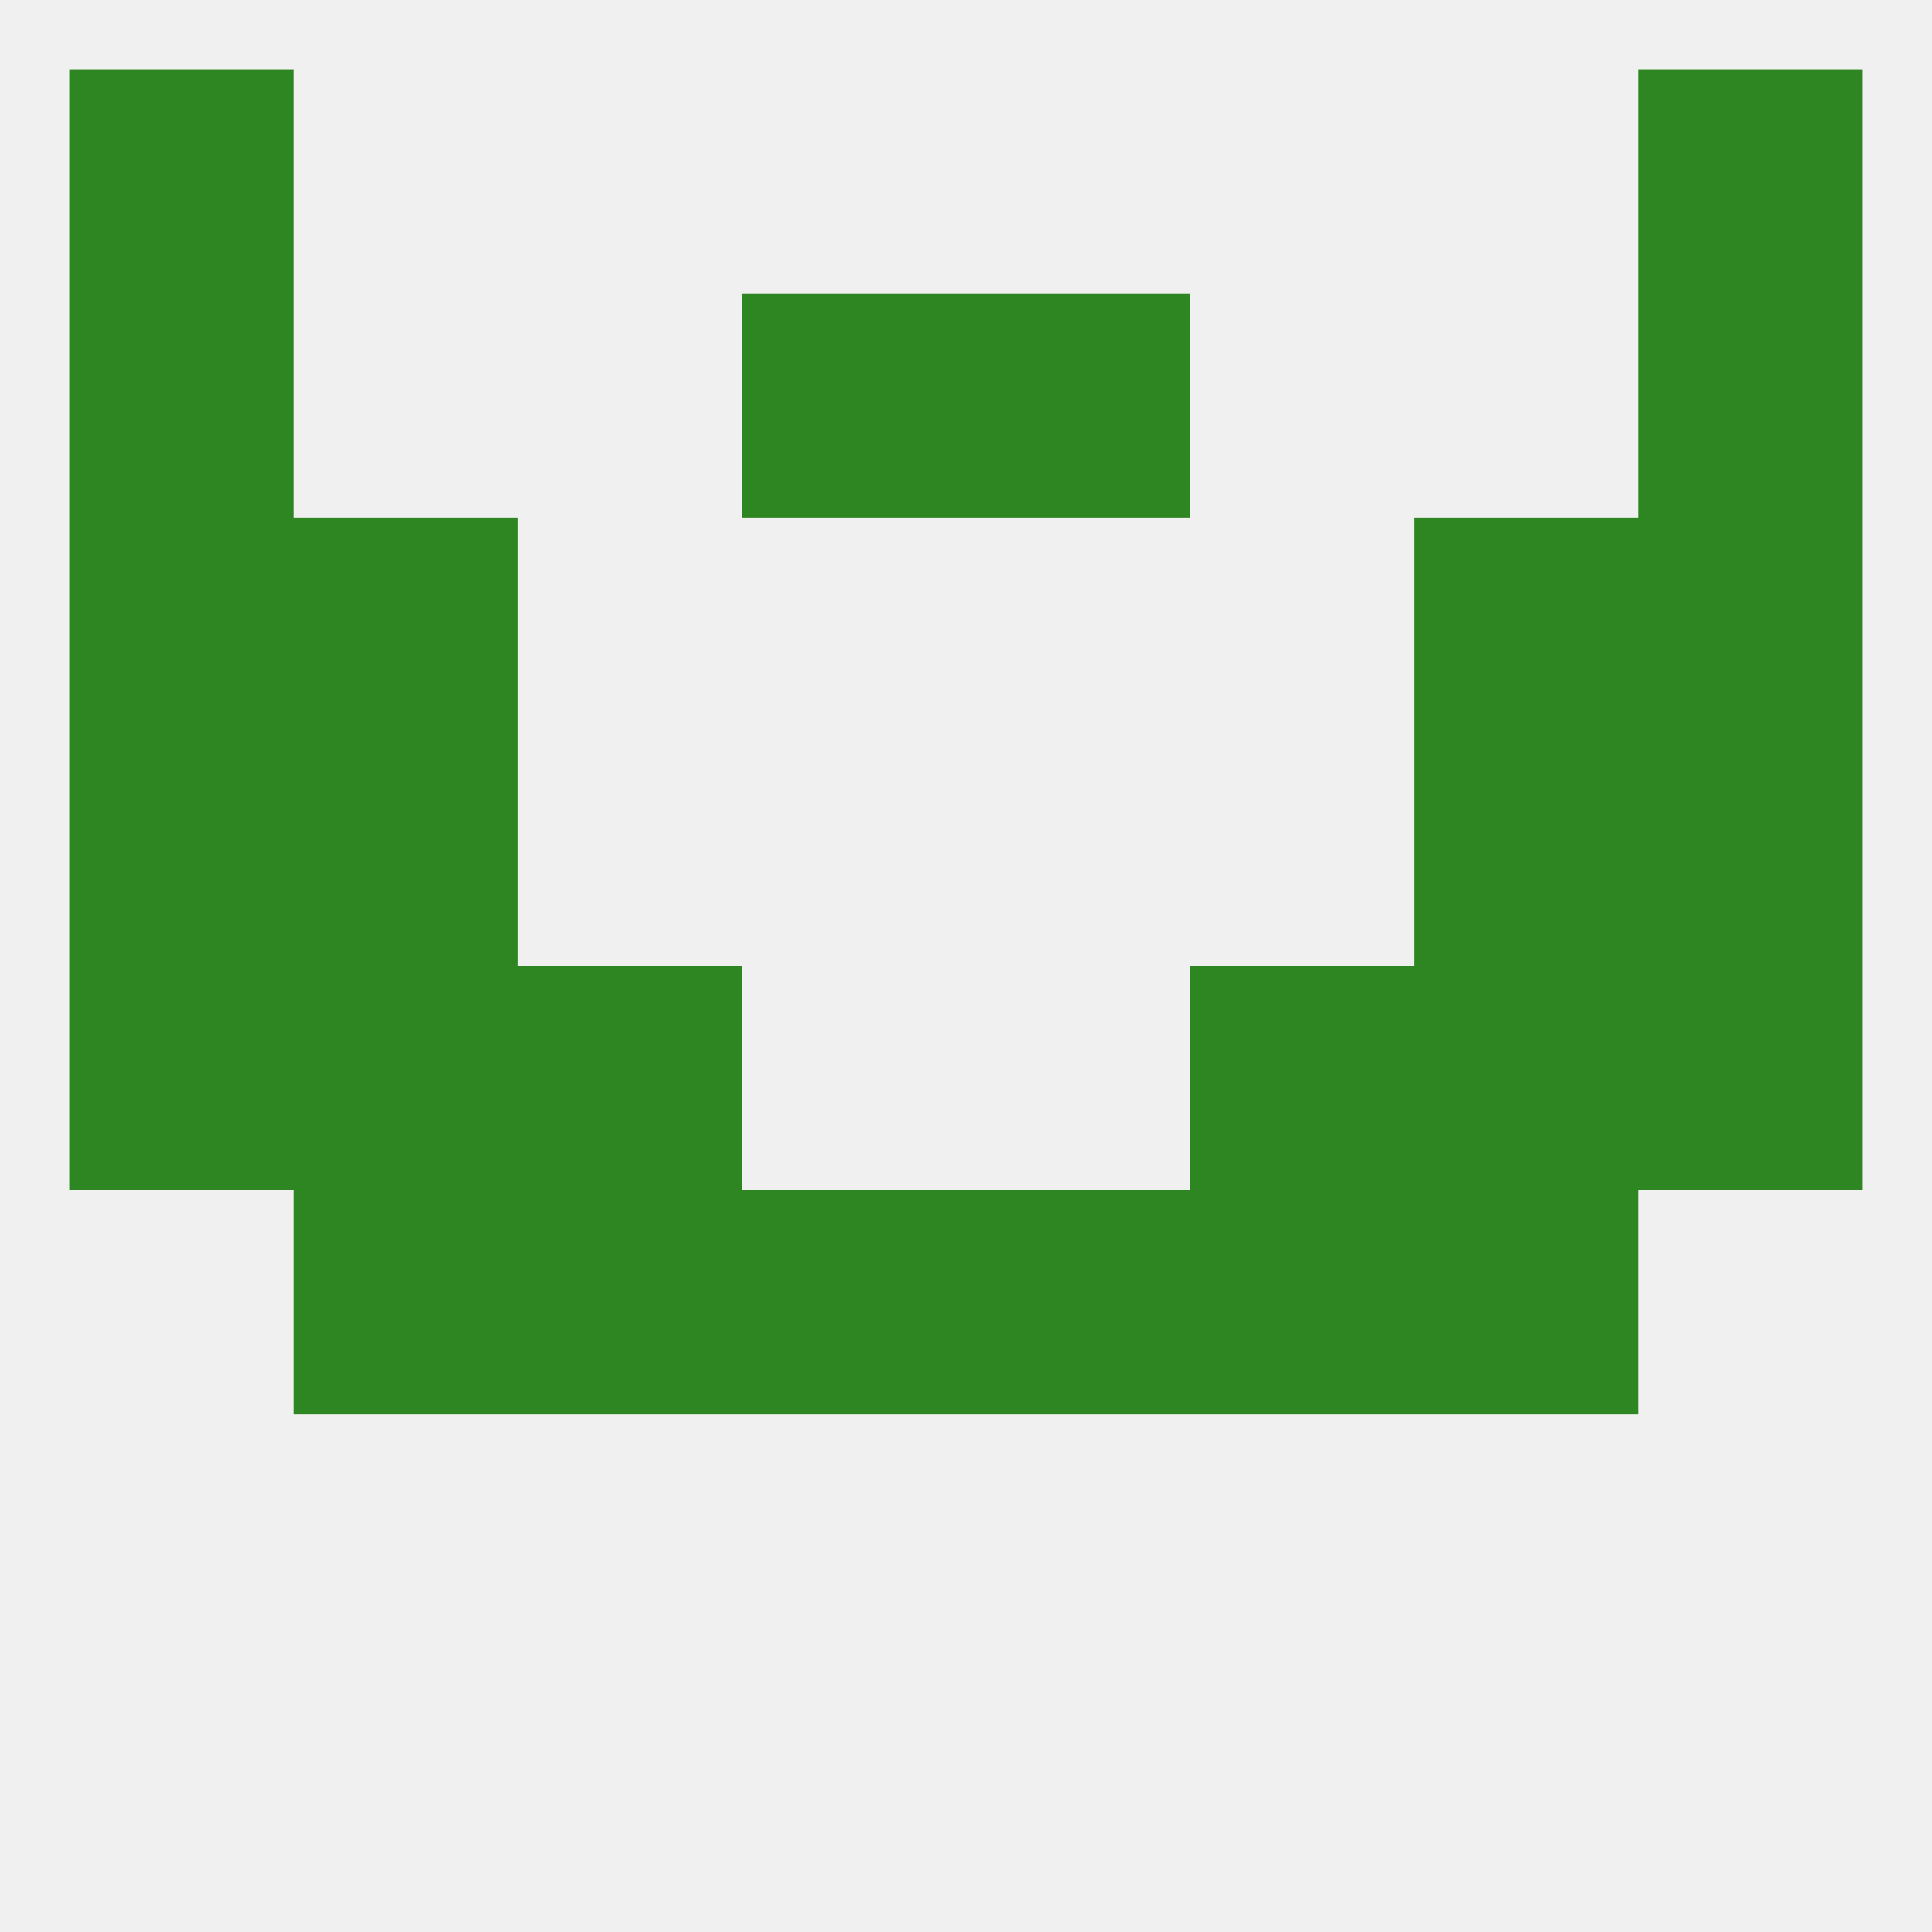
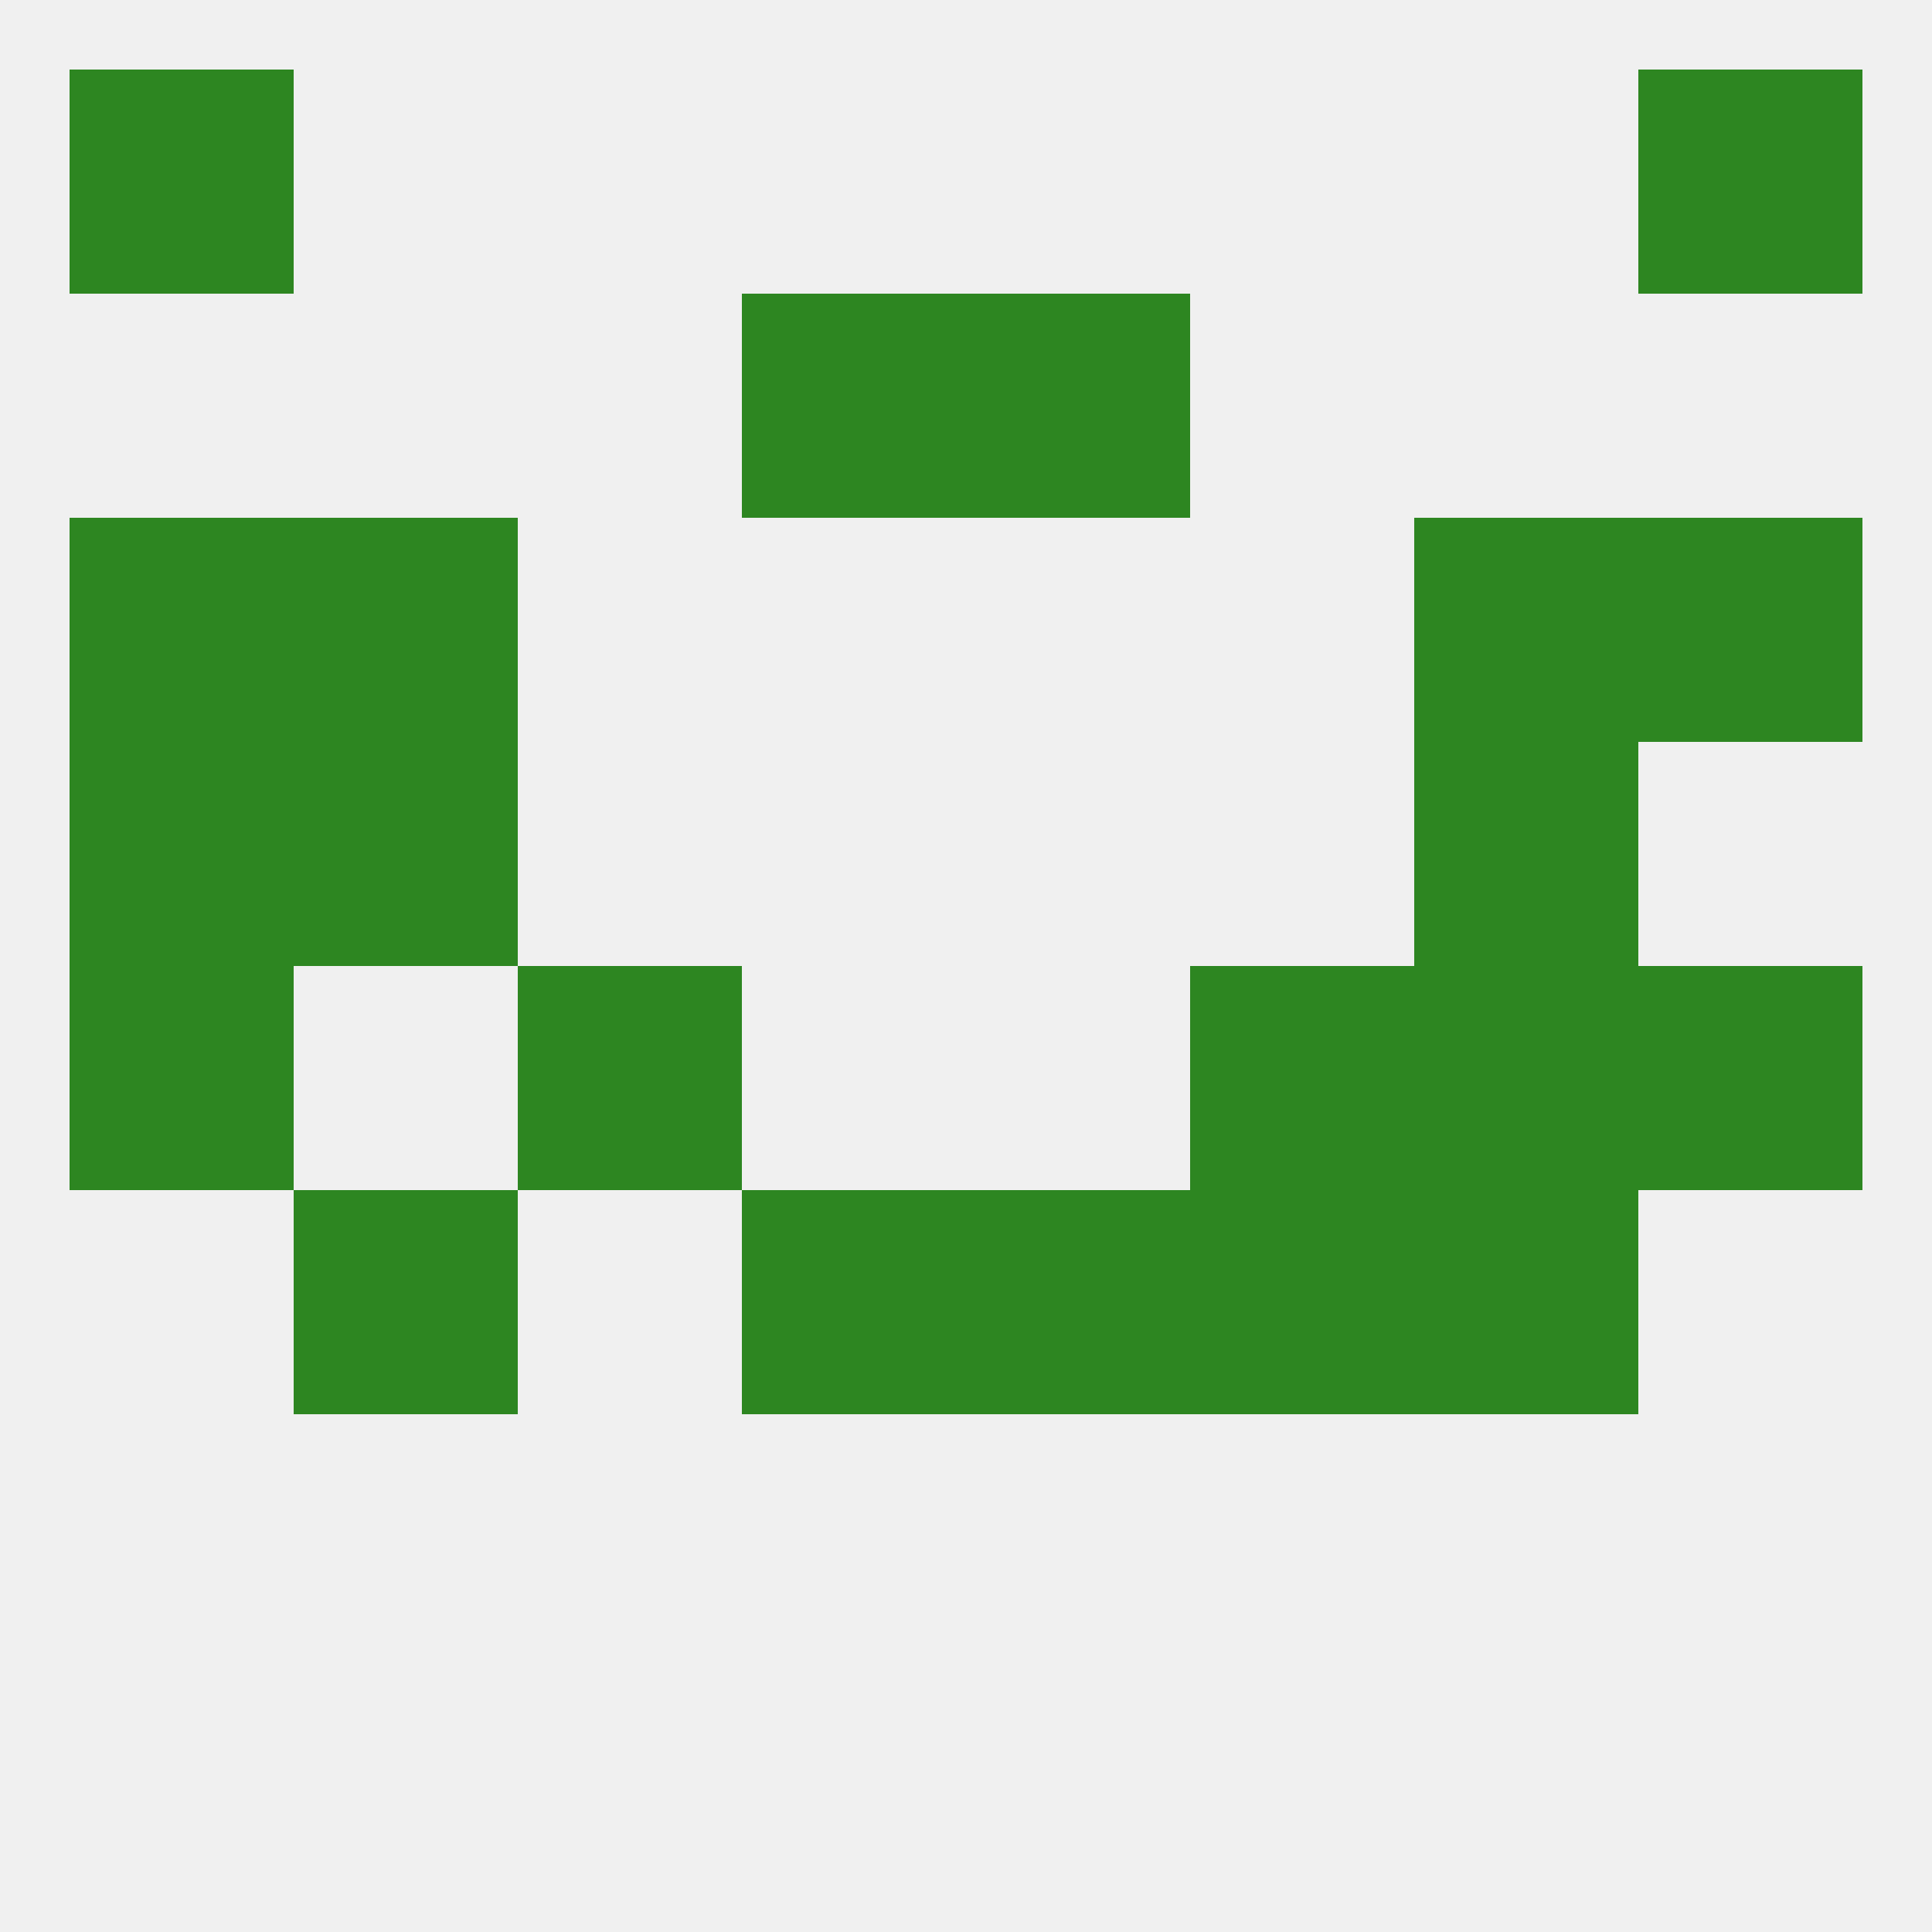
<svg xmlns="http://www.w3.org/2000/svg" version="1.1" baseprofile="full" width="250" height="250" viewBox="0 0 250 250">
  <rect width="100%" height="100%" fill="rgba(240,240,240,255)" />
-   <rect x="9" y="38" width="29" height="29" fill="rgba(45,134,33,255)" />
-   <rect x="212" y="38" width="29" height="29" fill="rgba(45,134,33,255)" />
  <rect x="96" y="38" width="29" height="29" fill="rgba(45,134,33,255)" />
  <rect x="125" y="38" width="29" height="29" fill="rgba(45,134,33,255)" />
  <rect x="9" y="9" width="29" height="29" fill="rgba(45,134,33,255)" />
  <rect x="212" y="9" width="29" height="29" fill="rgba(45,134,33,255)" />
  <rect x="212" y="125" width="29" height="29" fill="rgba(45,134,33,255)" />
-   <rect x="38" y="125" width="29" height="29" fill="rgba(45,134,33,255)" />
  <rect x="183" y="125" width="29" height="29" fill="rgba(45,134,33,255)" />
  <rect x="67" y="125" width="29" height="29" fill="rgba(45,134,33,255)" />
  <rect x="154" y="125" width="29" height="29" fill="rgba(45,134,33,255)" />
  <rect x="9" y="125" width="29" height="29" fill="rgba(45,134,33,255)" />
  <rect x="125" y="154" width="29" height="29" fill="rgba(45,134,33,255)" />
  <rect x="38" y="154" width="29" height="29" fill="rgba(45,134,33,255)" />
  <rect x="183" y="154" width="29" height="29" fill="rgba(45,134,33,255)" />
-   <rect x="67" y="154" width="29" height="29" fill="rgba(45,134,33,255)" />
  <rect x="154" y="154" width="29" height="29" fill="rgba(45,134,33,255)" />
  <rect x="96" y="154" width="29" height="29" fill="rgba(45,134,33,255)" />
  <rect x="9" y="96" width="29" height="29" fill="rgba(45,134,33,255)" />
-   <rect x="212" y="96" width="29" height="29" fill="rgba(45,134,33,255)" />
  <rect x="38" y="96" width="29" height="29" fill="rgba(45,134,33,255)" />
  <rect x="183" y="96" width="29" height="29" fill="rgba(45,134,33,255)" />
  <rect x="38" y="67" width="29" height="29" fill="rgba(45,134,33,255)" />
  <rect x="183" y="67" width="29" height="29" fill="rgba(45,134,33,255)" />
  <rect x="9" y="67" width="29" height="29" fill="rgba(45,134,33,255)" />
  <rect x="212" y="67" width="29" height="29" fill="rgba(45,134,33,255)" />
</svg>